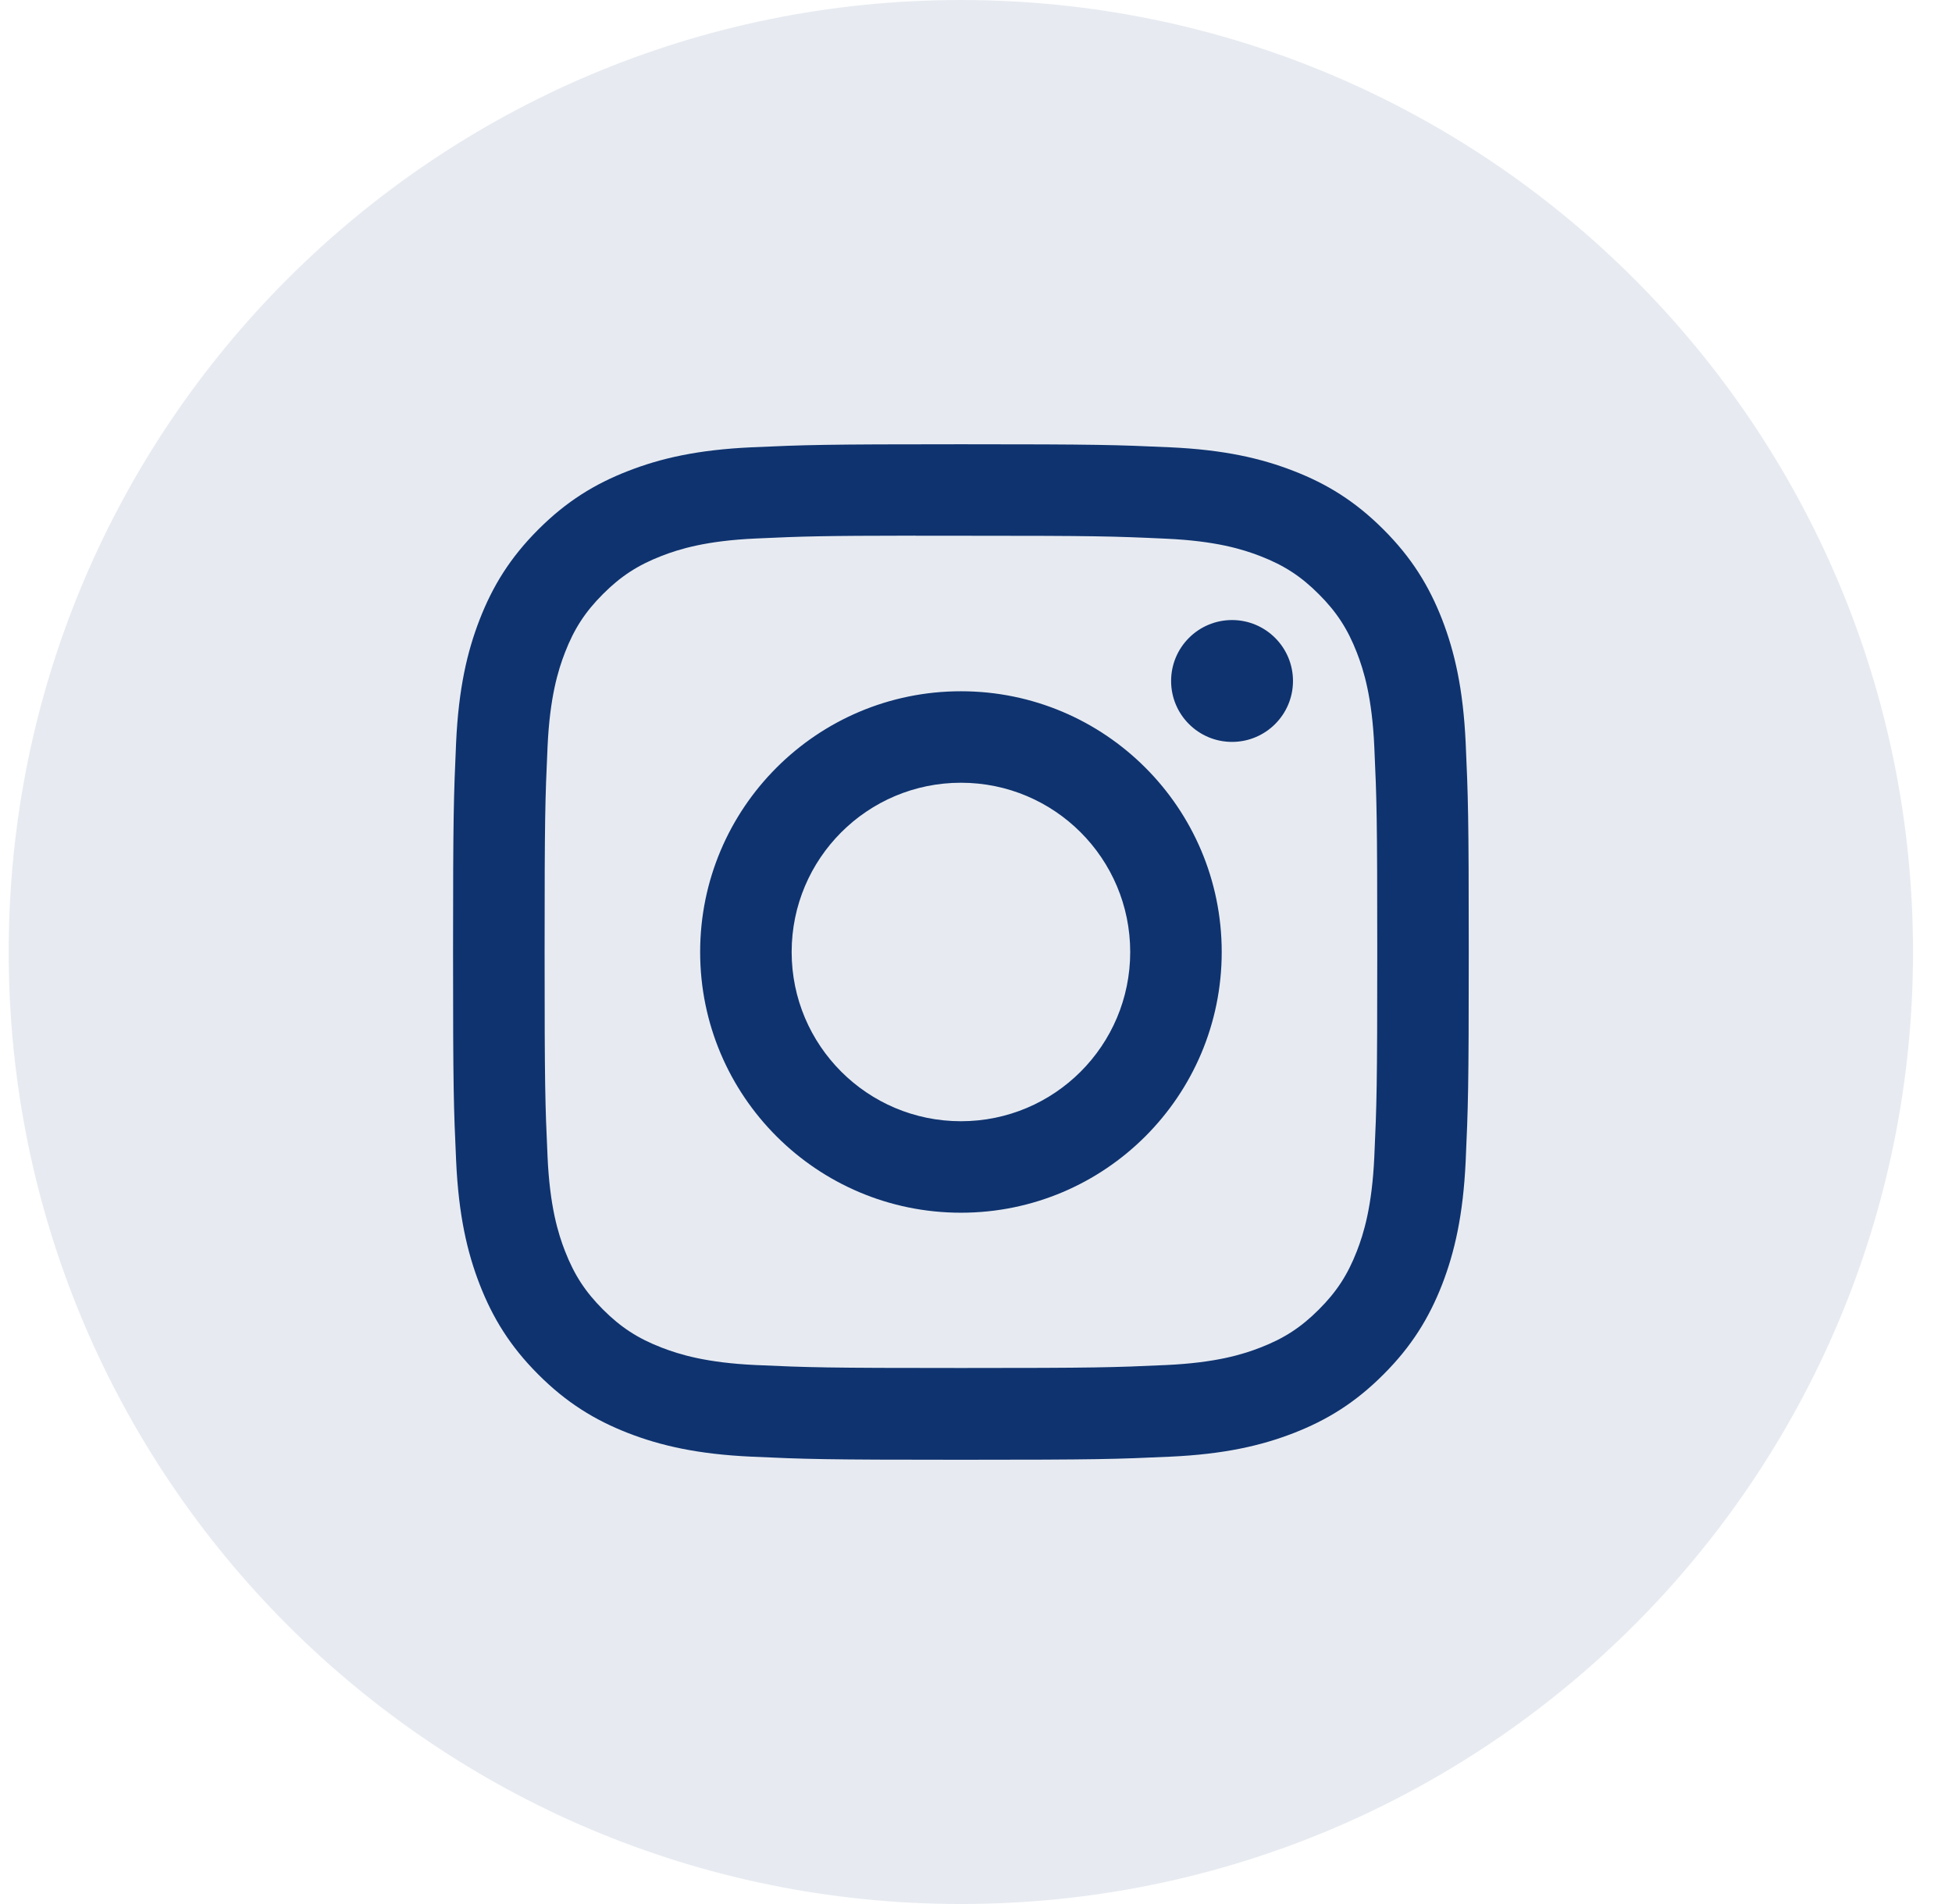
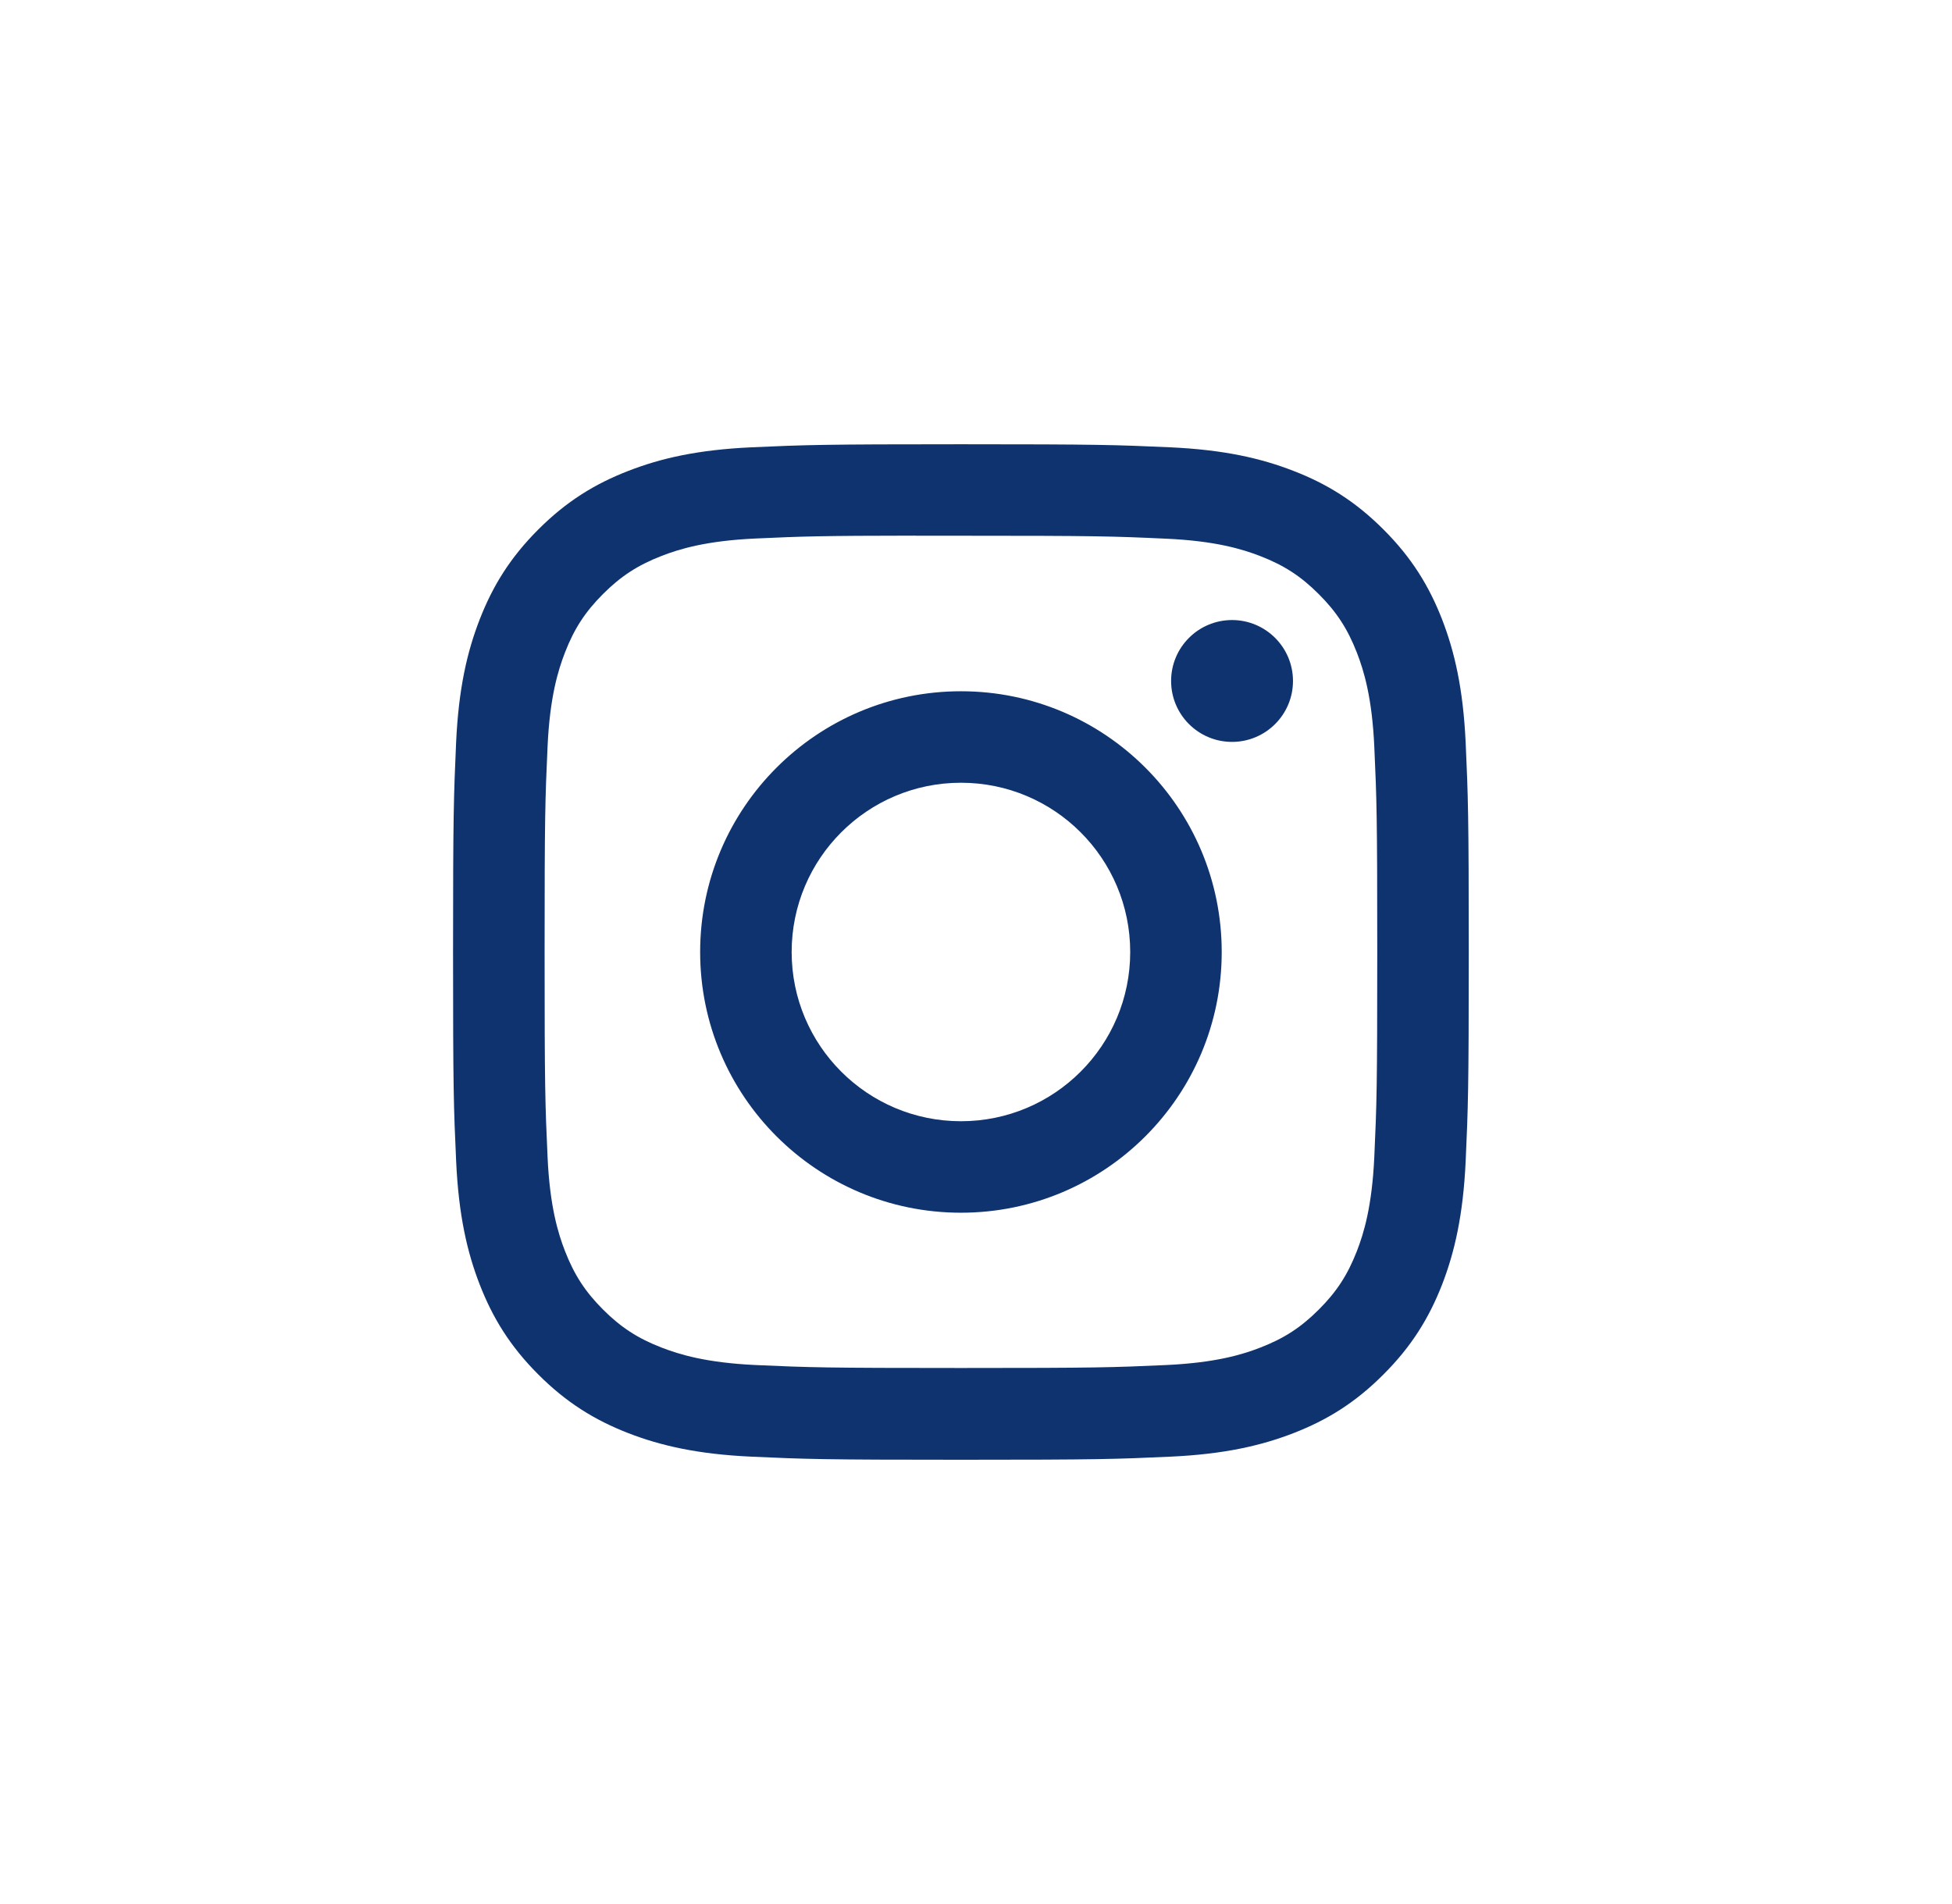
<svg xmlns="http://www.w3.org/2000/svg" width="41" height="40" viewBox="0 0 41 40" fill="none">
-   <path opacity="0.1" fill-rule="evenodd" clip-rule="evenodd" d="M0.182 20C0.182 8.954 9.137 0 20.182 0C31.228 0 40.182 8.954 40.182 20C40.182 31.046 31.228 40 20.182 40C9.137 40 0.182 31.046 0.182 20Z" fill="#0F336F" />
-   <path fill-rule="evenodd" clip-rule="evenodd" d="M20.184 9.333C17.287 9.333 16.923 9.346 15.786 9.397C14.65 9.449 13.875 9.629 13.197 9.893C12.495 10.165 11.9 10.53 11.307 11.123C10.714 11.716 10.349 12.311 10.076 13.012C9.812 13.691 9.632 14.466 9.58 15.601C9.53 16.739 9.516 17.103 9.516 20C9.516 22.897 9.529 23.259 9.581 24.397C9.633 25.532 9.813 26.308 10.076 26.986C10.349 27.687 10.713 28.282 11.306 28.875C11.899 29.469 12.494 29.834 13.195 30.107C13.874 30.37 14.649 30.55 15.785 30.602C16.922 30.654 17.286 30.667 20.183 30.667C23.08 30.667 23.442 30.654 24.58 30.602C25.715 30.55 26.491 30.37 27.17 30.107C27.872 29.834 28.466 29.469 29.058 28.875C29.652 28.282 30.016 27.687 30.29 26.986C30.552 26.308 30.732 25.532 30.785 24.397C30.836 23.259 30.85 22.897 30.85 20C30.85 17.103 30.836 16.739 30.785 15.601C30.732 14.466 30.552 13.691 30.29 13.013C30.016 12.311 29.652 11.716 29.058 11.123C28.465 10.53 27.872 10.165 27.169 9.893C26.489 9.629 25.714 9.449 24.578 9.397C23.441 9.346 23.078 9.333 20.181 9.333H20.184ZM19.227 11.255C19.511 11.255 19.828 11.255 20.184 11.255C23.032 11.255 23.369 11.265 24.494 11.317C25.534 11.364 26.099 11.538 26.475 11.684C26.972 11.877 27.327 12.108 27.7 12.482C28.074 12.855 28.305 13.211 28.499 13.708C28.645 14.084 28.819 14.648 28.866 15.688C28.917 16.813 28.928 17.151 28.928 19.997C28.928 22.844 28.917 23.182 28.866 24.306C28.818 25.346 28.645 25.911 28.499 26.286C28.305 26.784 28.074 27.139 27.7 27.512C27.327 27.885 26.973 28.116 26.475 28.309C26.099 28.456 25.534 28.629 24.494 28.677C23.37 28.728 23.032 28.739 20.184 28.739C17.336 28.739 16.998 28.728 15.874 28.677C14.834 28.629 14.269 28.455 13.893 28.309C13.395 28.116 13.04 27.885 12.666 27.511C12.293 27.138 12.062 26.783 11.868 26.285C11.722 25.91 11.548 25.345 11.501 24.305C11.45 23.181 11.439 22.843 11.439 19.995C11.439 17.146 11.45 16.81 11.501 15.686C11.548 14.646 11.722 14.081 11.868 13.705C12.061 13.207 12.293 12.852 12.666 12.479C13.04 12.105 13.395 11.874 13.893 11.68C14.269 11.534 14.834 11.36 15.874 11.313C16.858 11.268 17.239 11.255 19.227 11.253V11.255ZM25.878 13.026C25.171 13.026 24.598 13.599 24.598 14.306C24.598 15.013 25.171 15.586 25.878 15.586C26.584 15.586 27.158 15.013 27.158 14.306C27.158 13.599 26.584 13.026 25.878 13.026ZM20.184 14.522C17.159 14.522 14.706 16.975 14.706 20C14.706 23.025 17.159 25.477 20.184 25.477C23.209 25.477 25.661 23.025 25.661 20C25.661 16.975 23.209 14.522 20.184 14.522ZM20.184 16.444C22.148 16.444 23.739 18.036 23.739 20C23.739 21.963 22.148 23.555 20.184 23.555C18.22 23.555 16.628 21.963 16.628 20C16.628 18.036 18.22 16.444 20.184 16.444Z" fill="#0F336F" />
+   <path fill-rule="evenodd" clip-rule="evenodd" d="M20.184 9.333C17.287 9.333 16.923 9.346 15.786 9.397C14.65 9.449 13.875 9.629 13.197 9.893C12.495 10.165 11.9 10.53 11.307 11.123C10.714 11.716 10.349 12.311 10.076 13.012C9.812 13.691 9.632 14.466 9.58 15.601C9.53 16.739 9.516 17.103 9.516 20C9.516 22.897 9.529 23.259 9.581 24.397C9.633 25.532 9.813 26.308 10.076 26.986C10.349 27.687 10.713 28.282 11.306 28.875C11.899 29.469 12.494 29.834 13.195 30.107C13.874 30.37 14.649 30.55 15.785 30.602C16.922 30.654 17.286 30.667 20.183 30.667C23.08 30.667 23.442 30.654 24.58 30.602C25.715 30.55 26.491 30.37 27.17 30.107C27.872 29.834 28.466 29.469 29.058 28.875C29.652 28.282 30.016 27.687 30.29 26.986C30.552 26.308 30.732 25.532 30.785 24.397C30.836 23.259 30.85 22.897 30.85 20C30.85 17.103 30.836 16.739 30.785 15.601C30.732 14.466 30.552 13.691 30.29 13.013C30.016 12.311 29.652 11.716 29.058 11.123C28.465 10.53 27.872 10.165 27.169 9.893C26.489 9.629 25.714 9.449 24.578 9.397C23.441 9.346 23.078 9.333 20.181 9.333H20.184ZM19.227 11.255C19.511 11.255 19.828 11.255 20.184 11.255C23.032 11.255 23.369 11.265 24.494 11.317C25.534 11.364 26.099 11.538 26.475 11.684C26.972 11.877 27.327 12.108 27.7 12.482C28.074 12.855 28.305 13.211 28.499 13.708C28.645 14.084 28.819 14.648 28.866 15.688C28.917 16.813 28.928 17.151 28.928 19.997C28.928 22.844 28.917 23.182 28.866 24.306C28.818 25.346 28.645 25.911 28.499 26.286C28.305 26.784 28.074 27.139 27.7 27.512C27.327 27.885 26.973 28.116 26.475 28.309C26.099 28.456 25.534 28.629 24.494 28.677C23.37 28.728 23.032 28.739 20.184 28.739C17.336 28.739 16.998 28.728 15.874 28.677C14.834 28.629 14.269 28.455 13.893 28.309C13.395 28.116 13.04 27.885 12.666 27.511C12.293 27.138 12.062 26.783 11.868 26.285C11.722 25.91 11.548 25.345 11.501 24.305C11.45 23.181 11.439 22.843 11.439 19.995C11.439 17.146 11.45 16.81 11.501 15.686C11.548 14.646 11.722 14.081 11.868 13.705C12.061 13.207 12.293 12.852 12.666 12.479C13.04 12.105 13.395 11.874 13.893 11.68C14.269 11.534 14.834 11.36 15.874 11.313C16.858 11.268 17.239 11.255 19.227 11.253V11.255M25.878 13.026C25.171 13.026 24.598 13.599 24.598 14.306C24.598 15.013 25.171 15.586 25.878 15.586C26.584 15.586 27.158 15.013 27.158 14.306C27.158 13.599 26.584 13.026 25.878 13.026ZM20.184 14.522C17.159 14.522 14.706 16.975 14.706 20C14.706 23.025 17.159 25.477 20.184 25.477C23.209 25.477 25.661 23.025 25.661 20C25.661 16.975 23.209 14.522 20.184 14.522ZM20.184 16.444C22.148 16.444 23.739 18.036 23.739 20C23.739 21.963 22.148 23.555 20.184 23.555C18.22 23.555 16.628 21.963 16.628 20C16.628 18.036 18.22 16.444 20.184 16.444Z" fill="#0F336F" />
</svg>